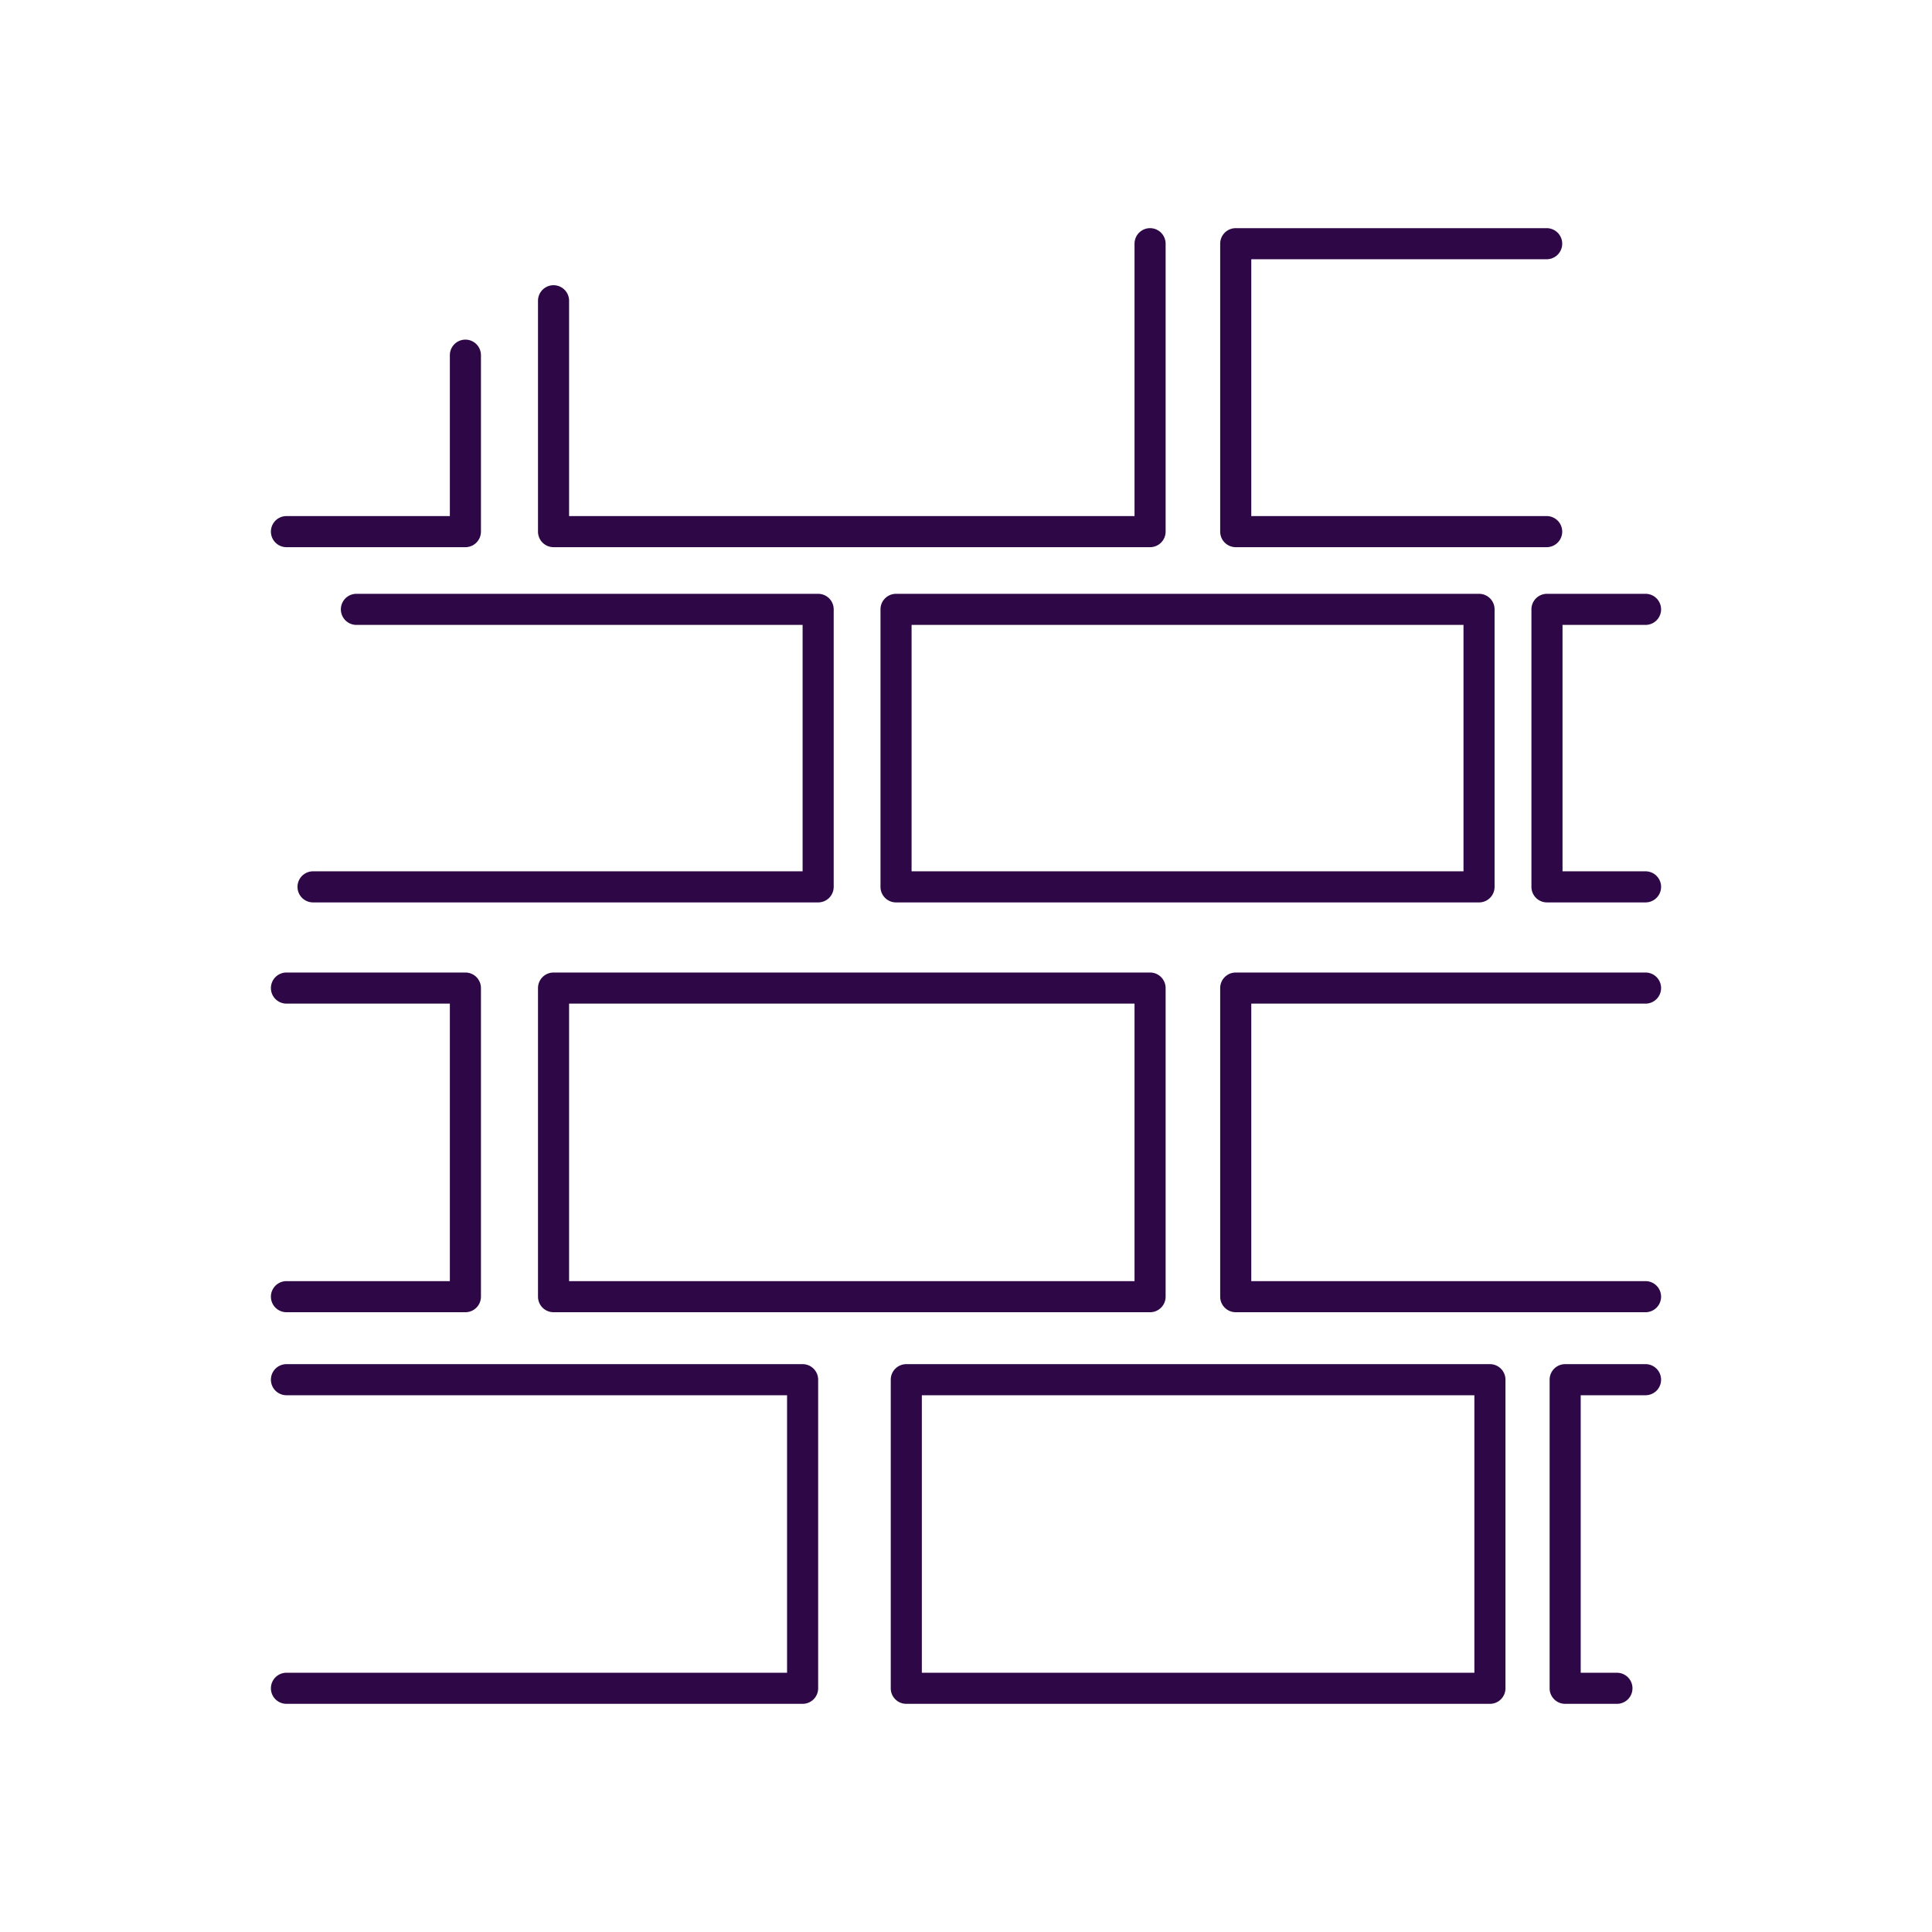
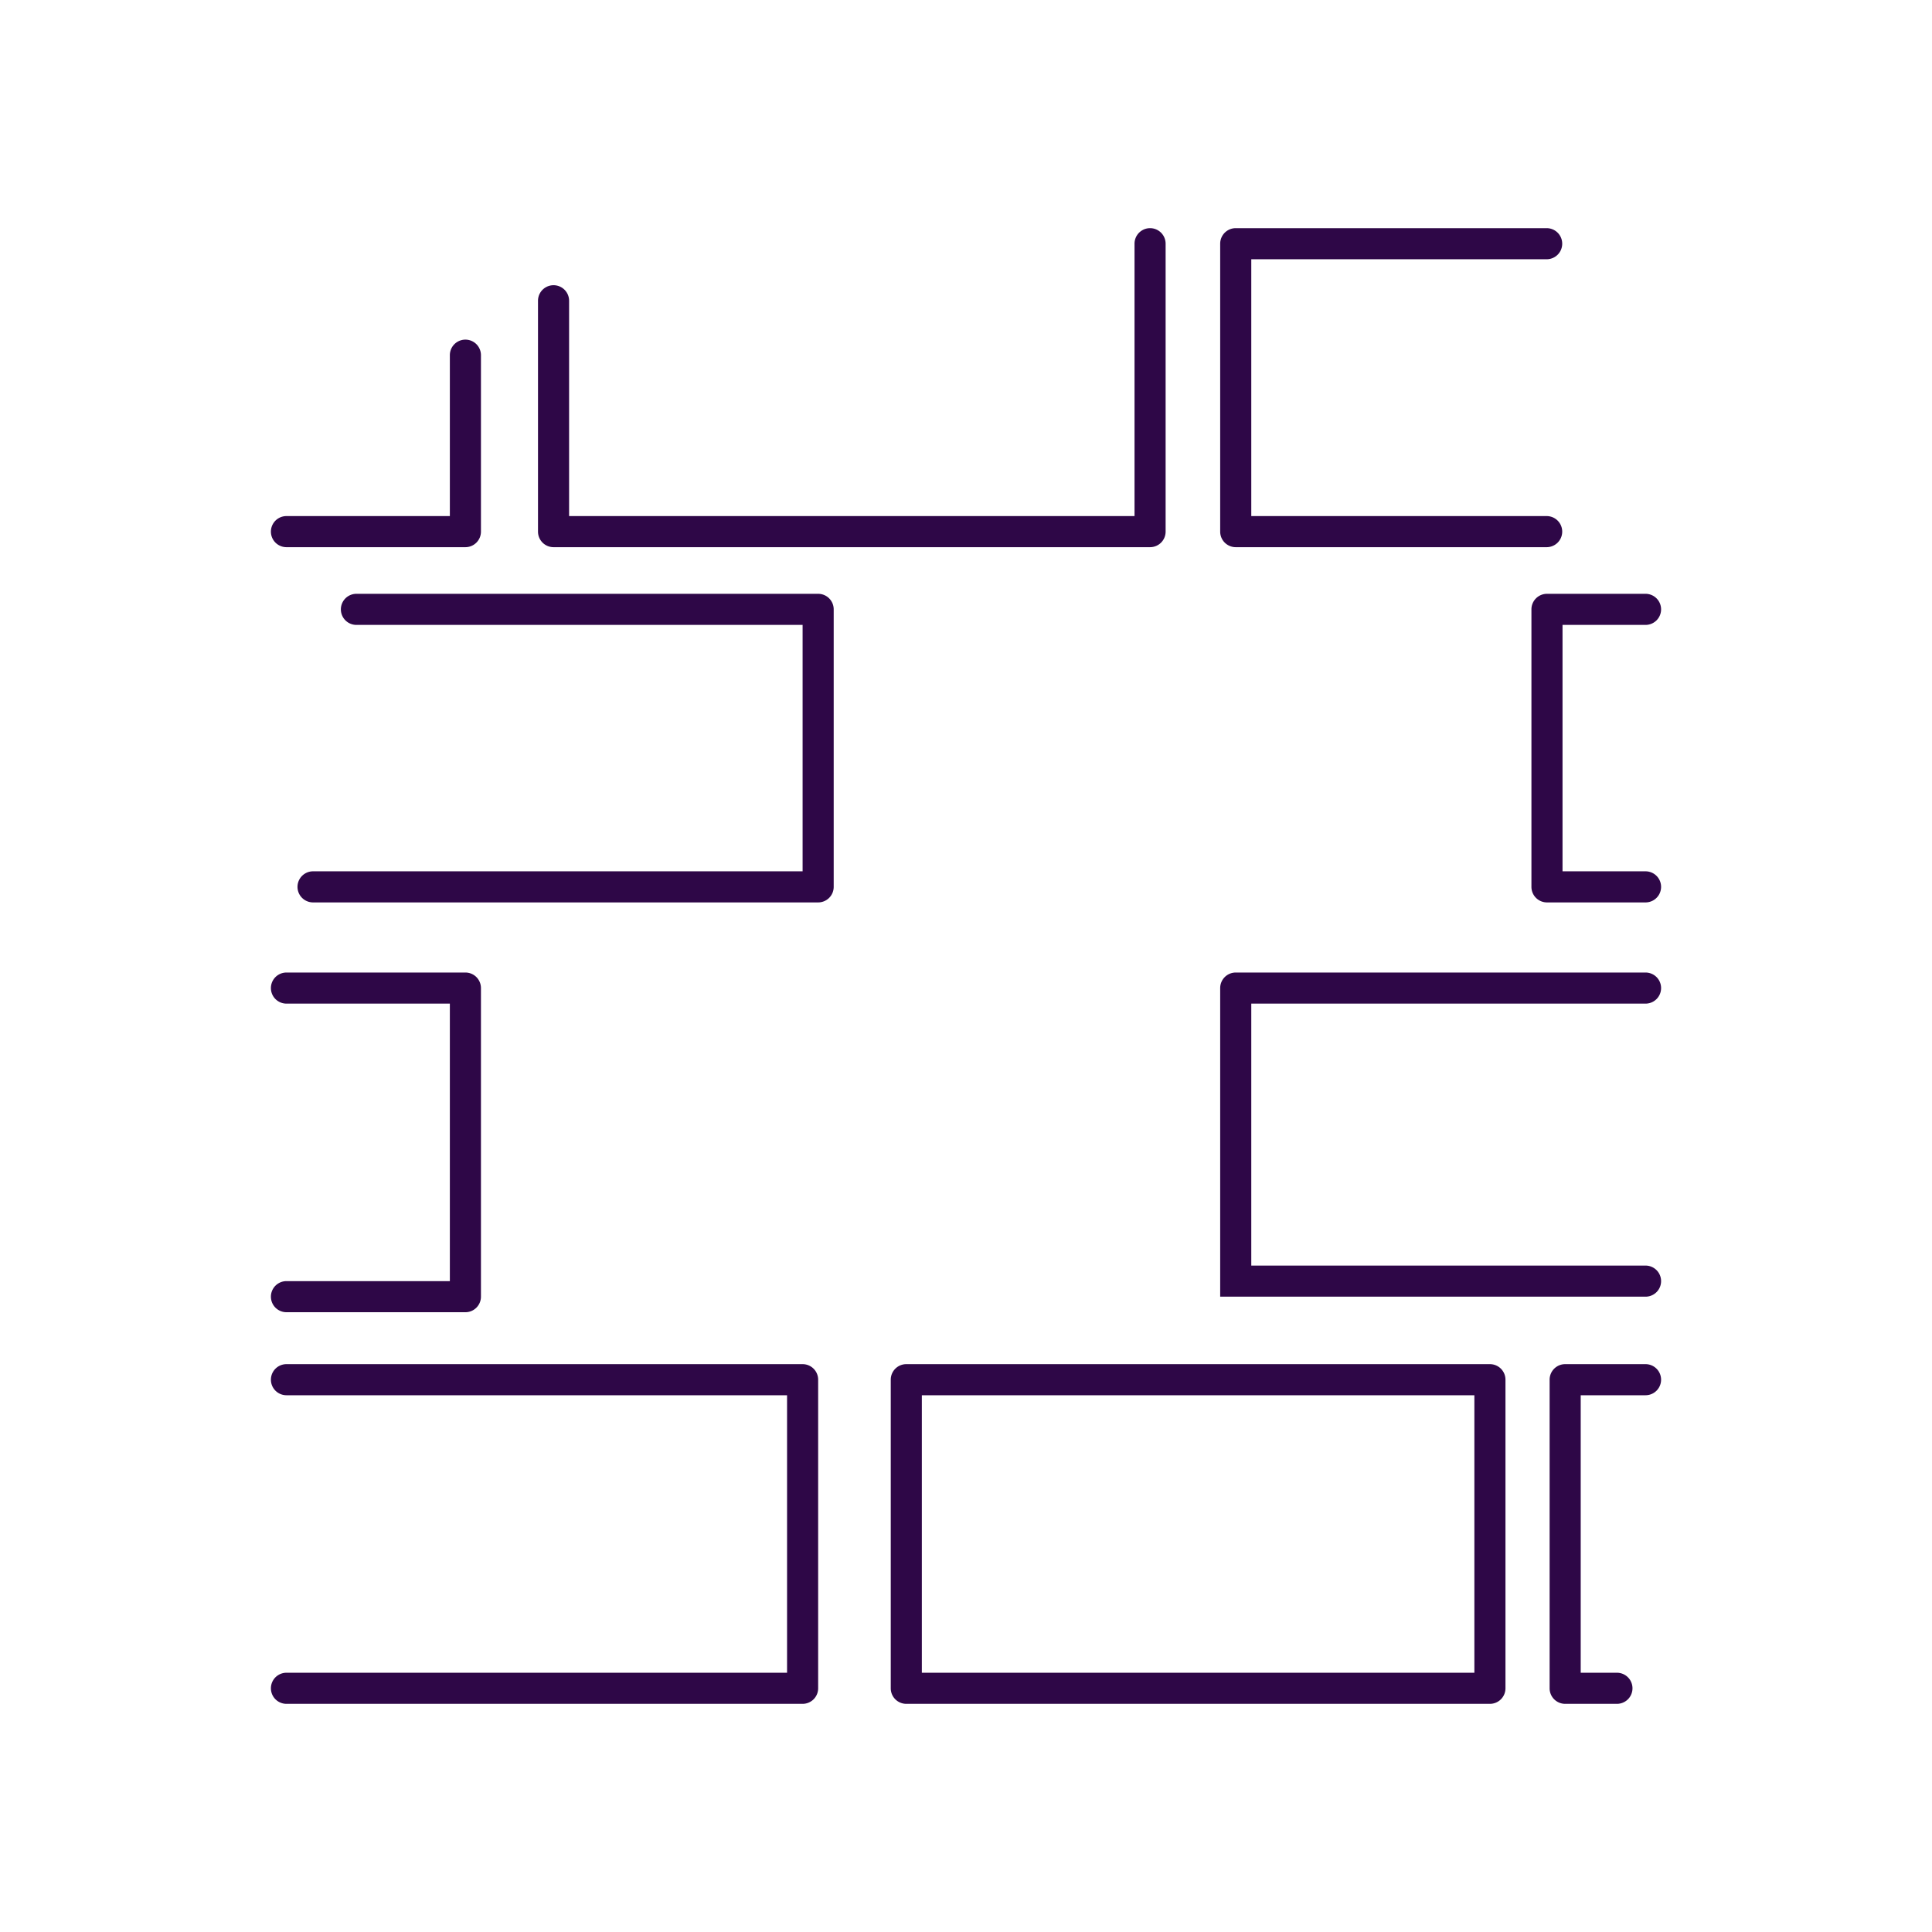
<svg xmlns="http://www.w3.org/2000/svg" version="1.1" width="60" height="60" viewBox="0 0 1024 1024" xml:space="preserve">
  <desc>Created with Fabric.js 2.3.6</desc>
  <defs>
</defs>
-   <rect x="-512" y="-512" rx="0" ry="0" width="60" height="60" style="stroke: none; stroke-width: 0; stroke-dasharray: none; stroke-linecap: butt; stroke-linejoin: miter; stroke-miterlimit: 4; fill: rgb(255,255,255); fill-opacity: 0; fill-rule: nonzero; opacity: 1;" transform="translate(512 512)" />
  <g id="icon-1" transform="translate(512 512) scale(8.24 8.24)" style="">
    <path d="M 6.29 23.06 H 17.8 a 1 1 0 0 0 1 -1 V 10.71 a 1 1 0 0 0 -2 0 V 21.06 H 6.29 a 1 1 0 1 0 0 2 Z" style="stroke: none; stroke-width: 1; stroke-dasharray: none; stroke-linecap: butt; stroke-linejoin: miter; stroke-miterlimit: 4; fill: rgb(46, 7, 71); fill-rule: nonzero; opacity: 1;" transform="translate(-37.955 -33.615) translate(-12.045, -16.385) " stroke-linecap="round" />
    <path d="M 23.47 23.06 H 61.84 a 1 1 0 0 0 1 -1 V 3.54 a 1 1 0 0 0 -2 0 V 21.06 H 24.47 V 7.21 a 1 1 0 0 0 -2 0 V 22.06 A 1 1 0 0 0 23.47 23.06 Z" style="stroke: none; stroke-width: 1; stroke-dasharray: none; stroke-linecap: butt; stroke-linejoin: miter; stroke-miterlimit: 4; fill: rgb(46, 7, 71); fill-rule: nonzero; opacity: 1;" transform="translate(-7.345 -37.2) translate(-42.655, -12.8) " stroke-linecap="round" />
    <path d="M 67.35 23.06 h 20 a 1 1 0 0 0 0 -2 h -19 V 4.54 h 19 a 1 1 0 0 0 0 -2 h -20 a 1 1 0 0 0 -1 1 V 22.06 A 1 1 0 0 0 67.35 23.06 Z" style="stroke: none; stroke-width: 1; stroke-dasharray: none; stroke-linecap: butt; stroke-linejoin: miter; stroke-miterlimit: 4; fill: rgb(46, 7, 71); fill-rule: nonzero; opacity: 1;" transform="translate(27.35 -37.2) translate(-77.35, -12.8) " stroke-linecap="round" />
    <path d="M 8 43.91 a 1 1 0 0 0 0 2 H 40.49 a 1 1 0 0 0 1 -1 V 27.06 a 1 1 0 0 0 -1 -1 H 10.79 a 1 1 0 1 0 0 2 h 28.7 V 43.91 Z" style="stroke: none; stroke-width: 1; stroke-dasharray: none; stroke-linecap: butt; stroke-linejoin: miter; stroke-miterlimit: 4; fill: rgb(46, 7, 71); fill-rule: nonzero; opacity: 1;" transform="translate(-25.755 -14.015) translate(-24.245, -35.985) " stroke-linecap="round" />
-     <path d="M 84 44.91 V 27.06 a 1 1 0 0 0 -1 -1 H 45.5 a 1 1 0 0 0 -1 1 V 44.91 a 1 1 0 0 0 1 1 H 83 A 1 1 0 0 0 84 44.91 Z m -2 -1 H 46.5 V 28.06 H 82 Z" style="stroke: none; stroke-width: 1; stroke-dasharray: none; stroke-linecap: butt; stroke-linejoin: miter; stroke-miterlimit: 4; fill: rgb(46, 7, 71); fill-rule: nonzero; opacity: 1;" transform="translate(14.25 -14.015) translate(-64.25, -35.985) " stroke-linecap="round" />
    <path d="M 93.71 43.91 H 88.37 V 28.06 h 5.34 a 1 1 0 0 0 0 -2 H 87.37 a 1 1 0 0 0 -1 1 V 44.91 a 1 1 0 0 0 1 1 h 6.34 a 1 1 0 1 0 0 -2 Z" style="stroke: none; stroke-width: 1; stroke-dasharray: none; stroke-linecap: butt; stroke-linejoin: miter; stroke-miterlimit: 4; fill: rgb(46, 7, 71); fill-rule: nonzero; opacity: 1;" transform="translate(40.54 -14.015) translate(-90.54, -35.985) " stroke-linecap="round" />
-     <path d="M 93.71 52.42 a 1 1 0 0 0 0 -2 H 67.35 a 1 1 0 0 0 -1 1 V 71.27 a 1 1 0 0 0 1 1 H 93.71 a 1 1 0 0 0 0 -2 H 68.35 V 52.42 Z" style="stroke: none; stroke-width: 1; stroke-dasharray: none; stroke-linecap: butt; stroke-linejoin: miter; stroke-miterlimit: 4; fill: rgb(46, 7, 71); fill-rule: nonzero; opacity: 1;" transform="translate(30.53 11.345) translate(-80.53, -61.345) " stroke-linecap="round" />
-     <path d="M 23.47 72.27 H 61.84 a 1 1 0 0 0 1 -1 V 51.42 a 1 1 0 0 0 -1 -1 H 23.47 a 1 1 0 0 0 -1 1 V 71.27 A 1 1 0 0 0 23.47 72.27 Z m 1 -19.85 H 60.84 V 70.27 H 24.47 Z" style="stroke: none; stroke-width: 1; stroke-dasharray: none; stroke-linecap: butt; stroke-linejoin: miter; stroke-miterlimit: 4; fill: rgb(46, 7, 71); fill-rule: nonzero; opacity: 1;" transform="translate(-7.345 11.345) translate(-42.655, -61.345) " stroke-linecap="round" />
+     <path d="M 93.71 52.42 a 1 1 0 0 0 0 -2 H 67.35 a 1 1 0 0 0 -1 1 V 71.27 H 93.71 a 1 1 0 0 0 0 -2 H 68.35 V 52.42 Z" style="stroke: none; stroke-width: 1; stroke-dasharray: none; stroke-linecap: butt; stroke-linejoin: miter; stroke-miterlimit: 4; fill: rgb(46, 7, 71); fill-rule: nonzero; opacity: 1;" transform="translate(30.53 11.345) translate(-80.53, -61.345) " stroke-linecap="round" />
    <path d="M 6.29 70.27 a 1 1 0 0 0 0 2 H 17.8 a 1 1 0 0 0 1 -1 V 51.42 a 1 1 0 0 0 -1 -1 H 6.29 a 1 1 0 1 0 0 2 H 16.8 V 70.27 Z" style="stroke: none; stroke-width: 1; stroke-dasharray: none; stroke-linecap: butt; stroke-linejoin: miter; stroke-miterlimit: 4; fill: rgb(46, 7, 71); fill-rule: nonzero; opacity: 1;" transform="translate(-37.955 11.345) translate(-12.045, -61.345) " stroke-linecap="round" />
    <path d="M 39.49 75.61 H 6.29 a 1 1 0 0 0 0 2 h 32.2 V 95.46 H 6.29 a 1 1 0 0 0 0 2 h 33.2 a 1 1 0 0 0 1 -1 V 76.61 A 1 1 0 0 0 39.49 75.61 Z" style="stroke: none; stroke-width: 1; stroke-dasharray: none; stroke-linecap: butt; stroke-linejoin: miter; stroke-miterlimit: 4; fill: rgb(46, 7, 71); fill-rule: nonzero; opacity: 1;" transform="translate(-27.11 36.535) translate(-22.89, -86.535) " stroke-linecap="round" />
    <path d="M 83.7 75.61 H 46.16 a 1 1 0 0 0 -1 1 V 96.46 a 1 1 0 0 0 1 1 H 83.7 a 1 1 0 0 0 1 -1 V 76.61 A 1 1 0 0 0 83.7 75.61 Z m -1 19.85 H 47.16 V 77.61 H 82.7 Z" style="stroke: none; stroke-width: 1; stroke-dasharray: none; stroke-linecap: butt; stroke-linejoin: miter; stroke-miterlimit: 4; fill: rgb(46, 7, 71); fill-rule: nonzero; opacity: 1;" transform="translate(14.93 36.535) translate(-64.93, -86.535) " stroke-linecap="round" />
    <path d="M 93.71 75.61 H 88.54 a 1 1 0 0 0 -1 1 V 96.46 a 1 1 0 0 0 1 1 h 3.33 a 1 1 0 0 0 0 -2 H 89.54 V 77.61 h 4.17 a 1 1 0 0 0 0 -2 Z" style="stroke: none; stroke-width: 1; stroke-dasharray: none; stroke-linecap: butt; stroke-linejoin: miter; stroke-miterlimit: 4; fill: rgb(46, 7, 71); fill-rule: nonzero; opacity: 1;" transform="translate(41.125 36.535) translate(-91.125, -86.535) " stroke-linecap="round" />
  </g>
</svg>